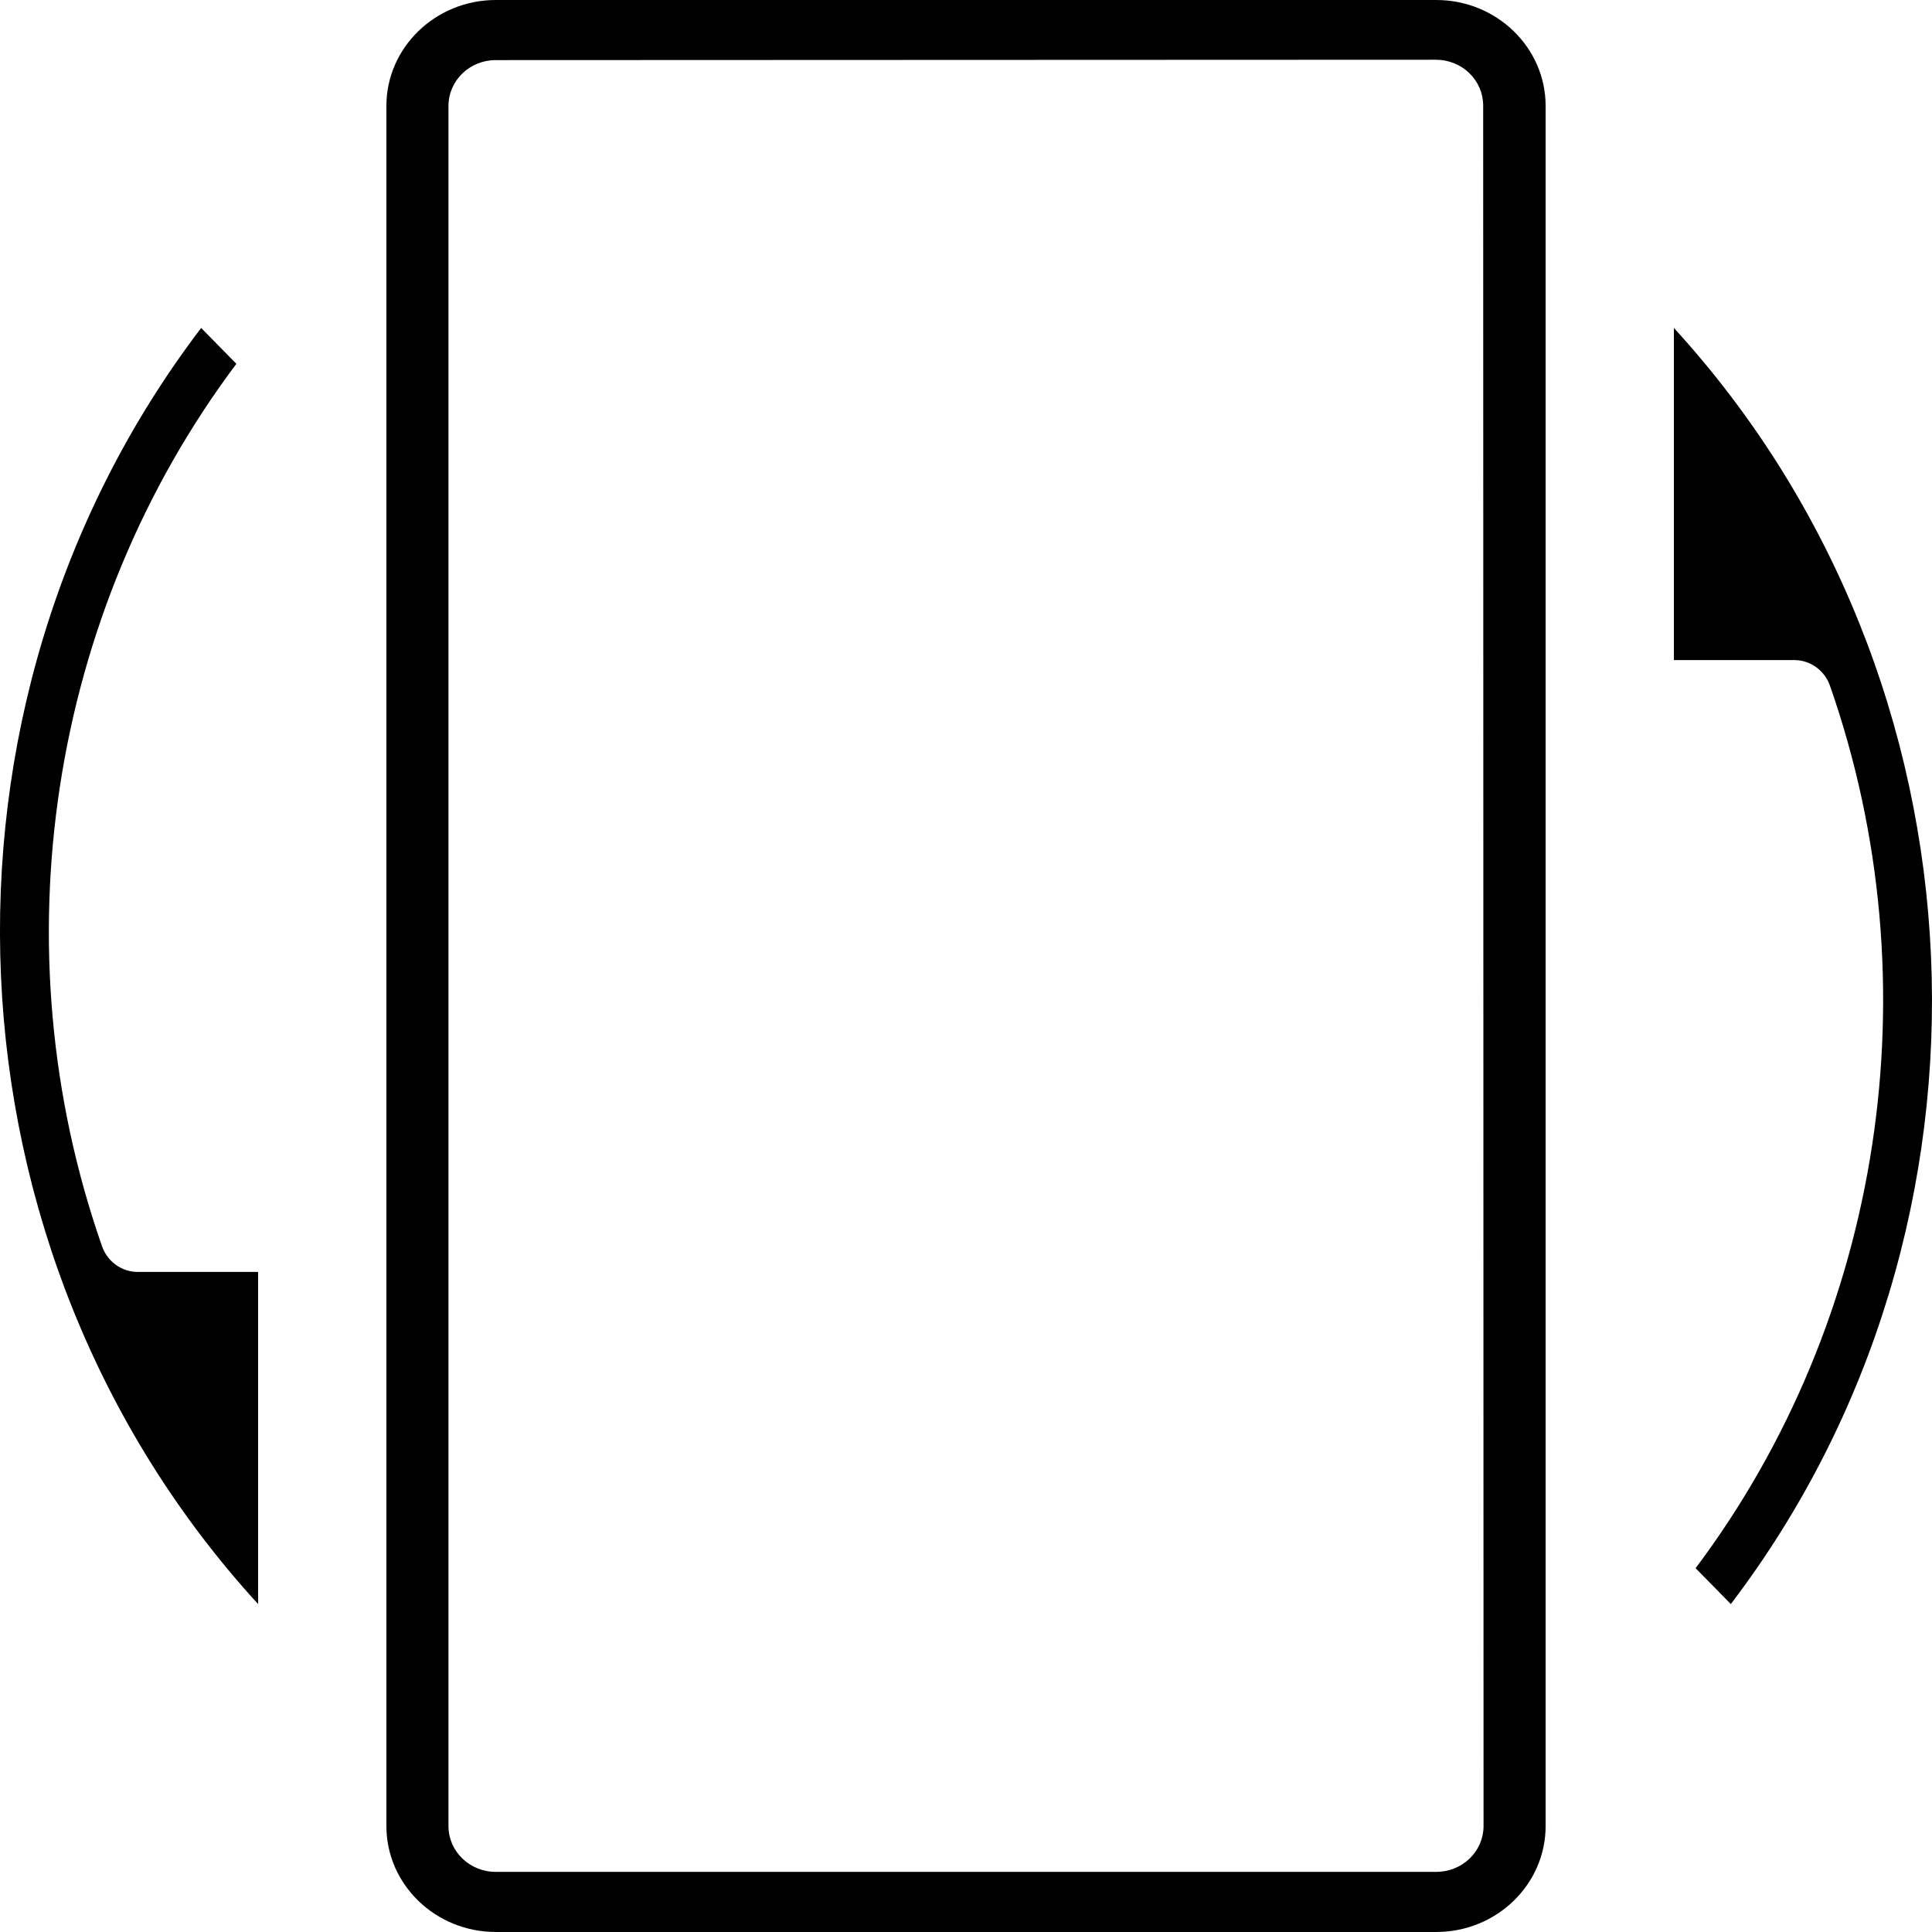
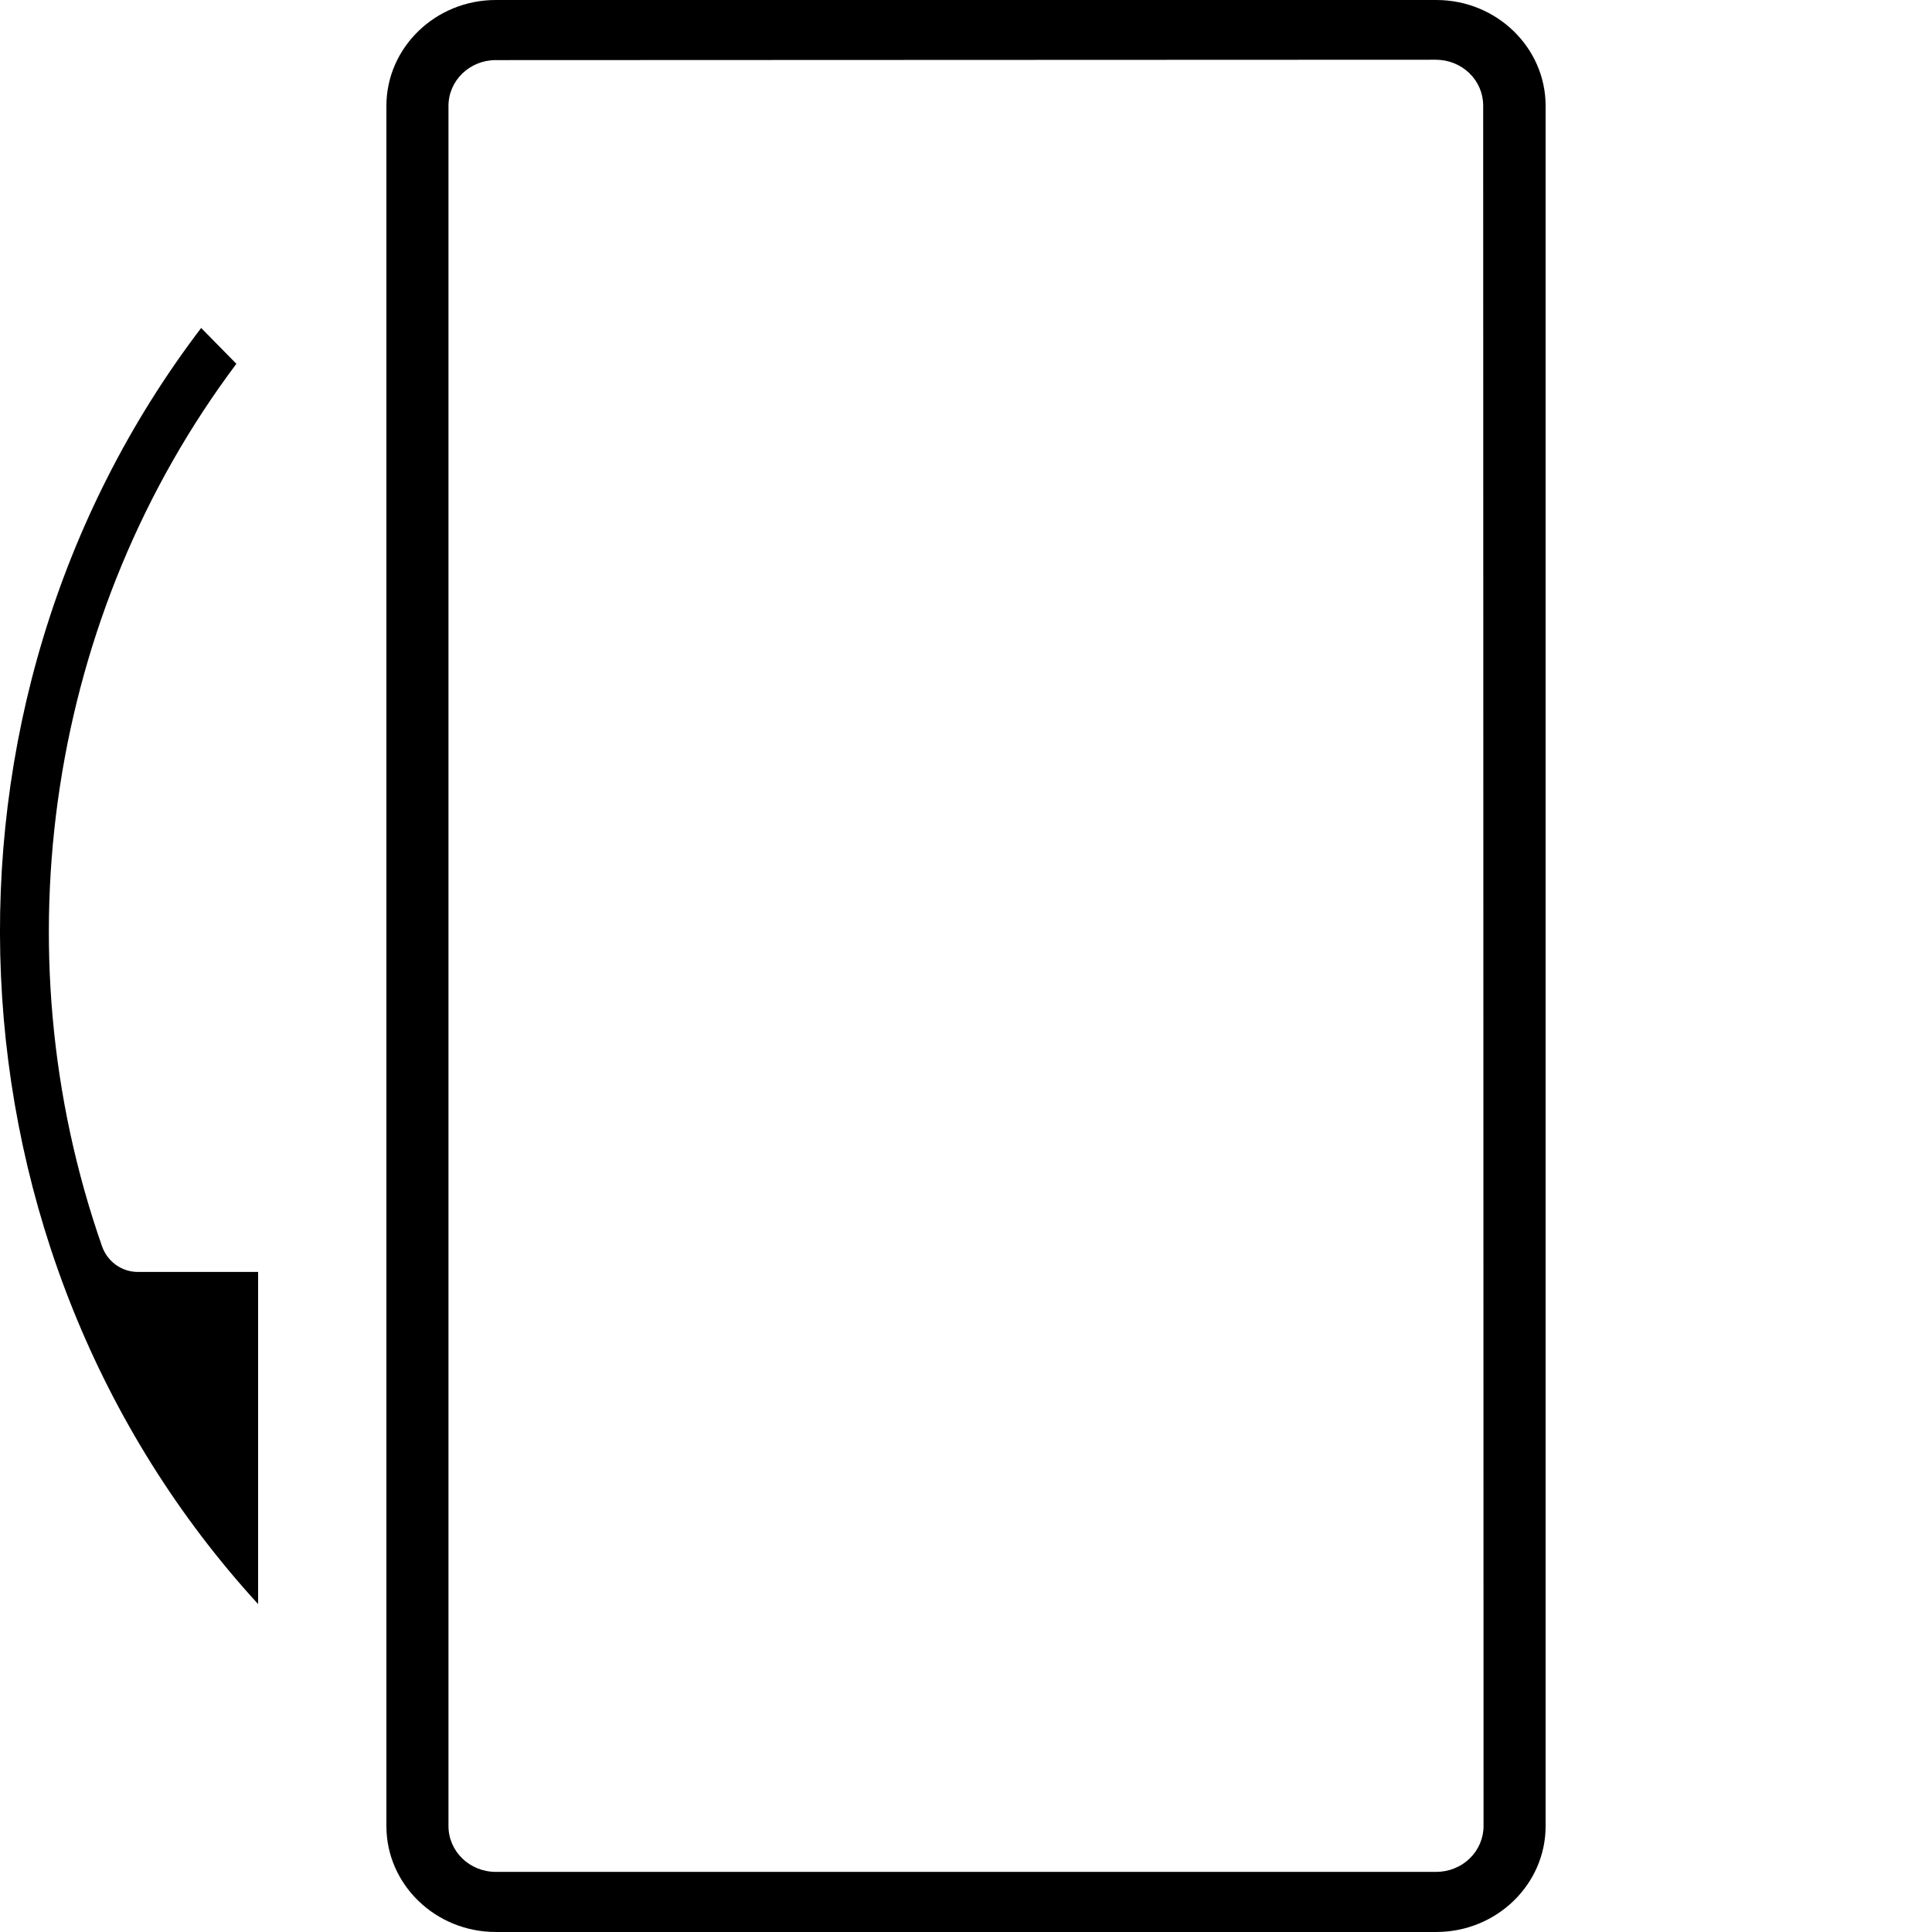
<svg xmlns="http://www.w3.org/2000/svg" id="Layer_1" data-name="Layer 1" viewBox="0 0 100 100">
  <path d="m20,5.481v89.037c0,3.023,2.539,5.481,5.66,5.481h48.681c3.12,0,5.66-2.459,5.66-5.481V5.481c0-3.022-2.539-5.481-5.66-5.481H25.66c-3.121,0-5.66,2.46-5.66,5.481Zm56.052-1.696c.459.444.717,1.047.717,1.677l.019,89.055c0,.629-.258,1.232-.717,1.677s-1.082.694-1.73.694H25.66c-1.352,0-2.447-1.061-2.447-2.37V5.481c0-1.309,1.095-2.37,2.446-2.37l48.662-.019c.649,0,1.272.249,1.732.693Z" />
  <path d="m13.36,83.025v-17.19s-6.229,0-6.229,0c-.83,0-1.571-.532-1.85-1.329C-.124,49.056,2.555,31.728,12.235,18.831l-1.823-1.856c-14.924,19.598-13.687,47.881,2.947,66.051Z" />
-   <path d="m86.64,16.975v17.19s6.229,0,6.229,0c.83,0,1.572.532,1.85,1.329,5.405,15.449,2.726,32.778-6.955,45.675l1.823,1.856c14.923-19.599,13.687-47.88-2.947-66.05Z" />
</svg>